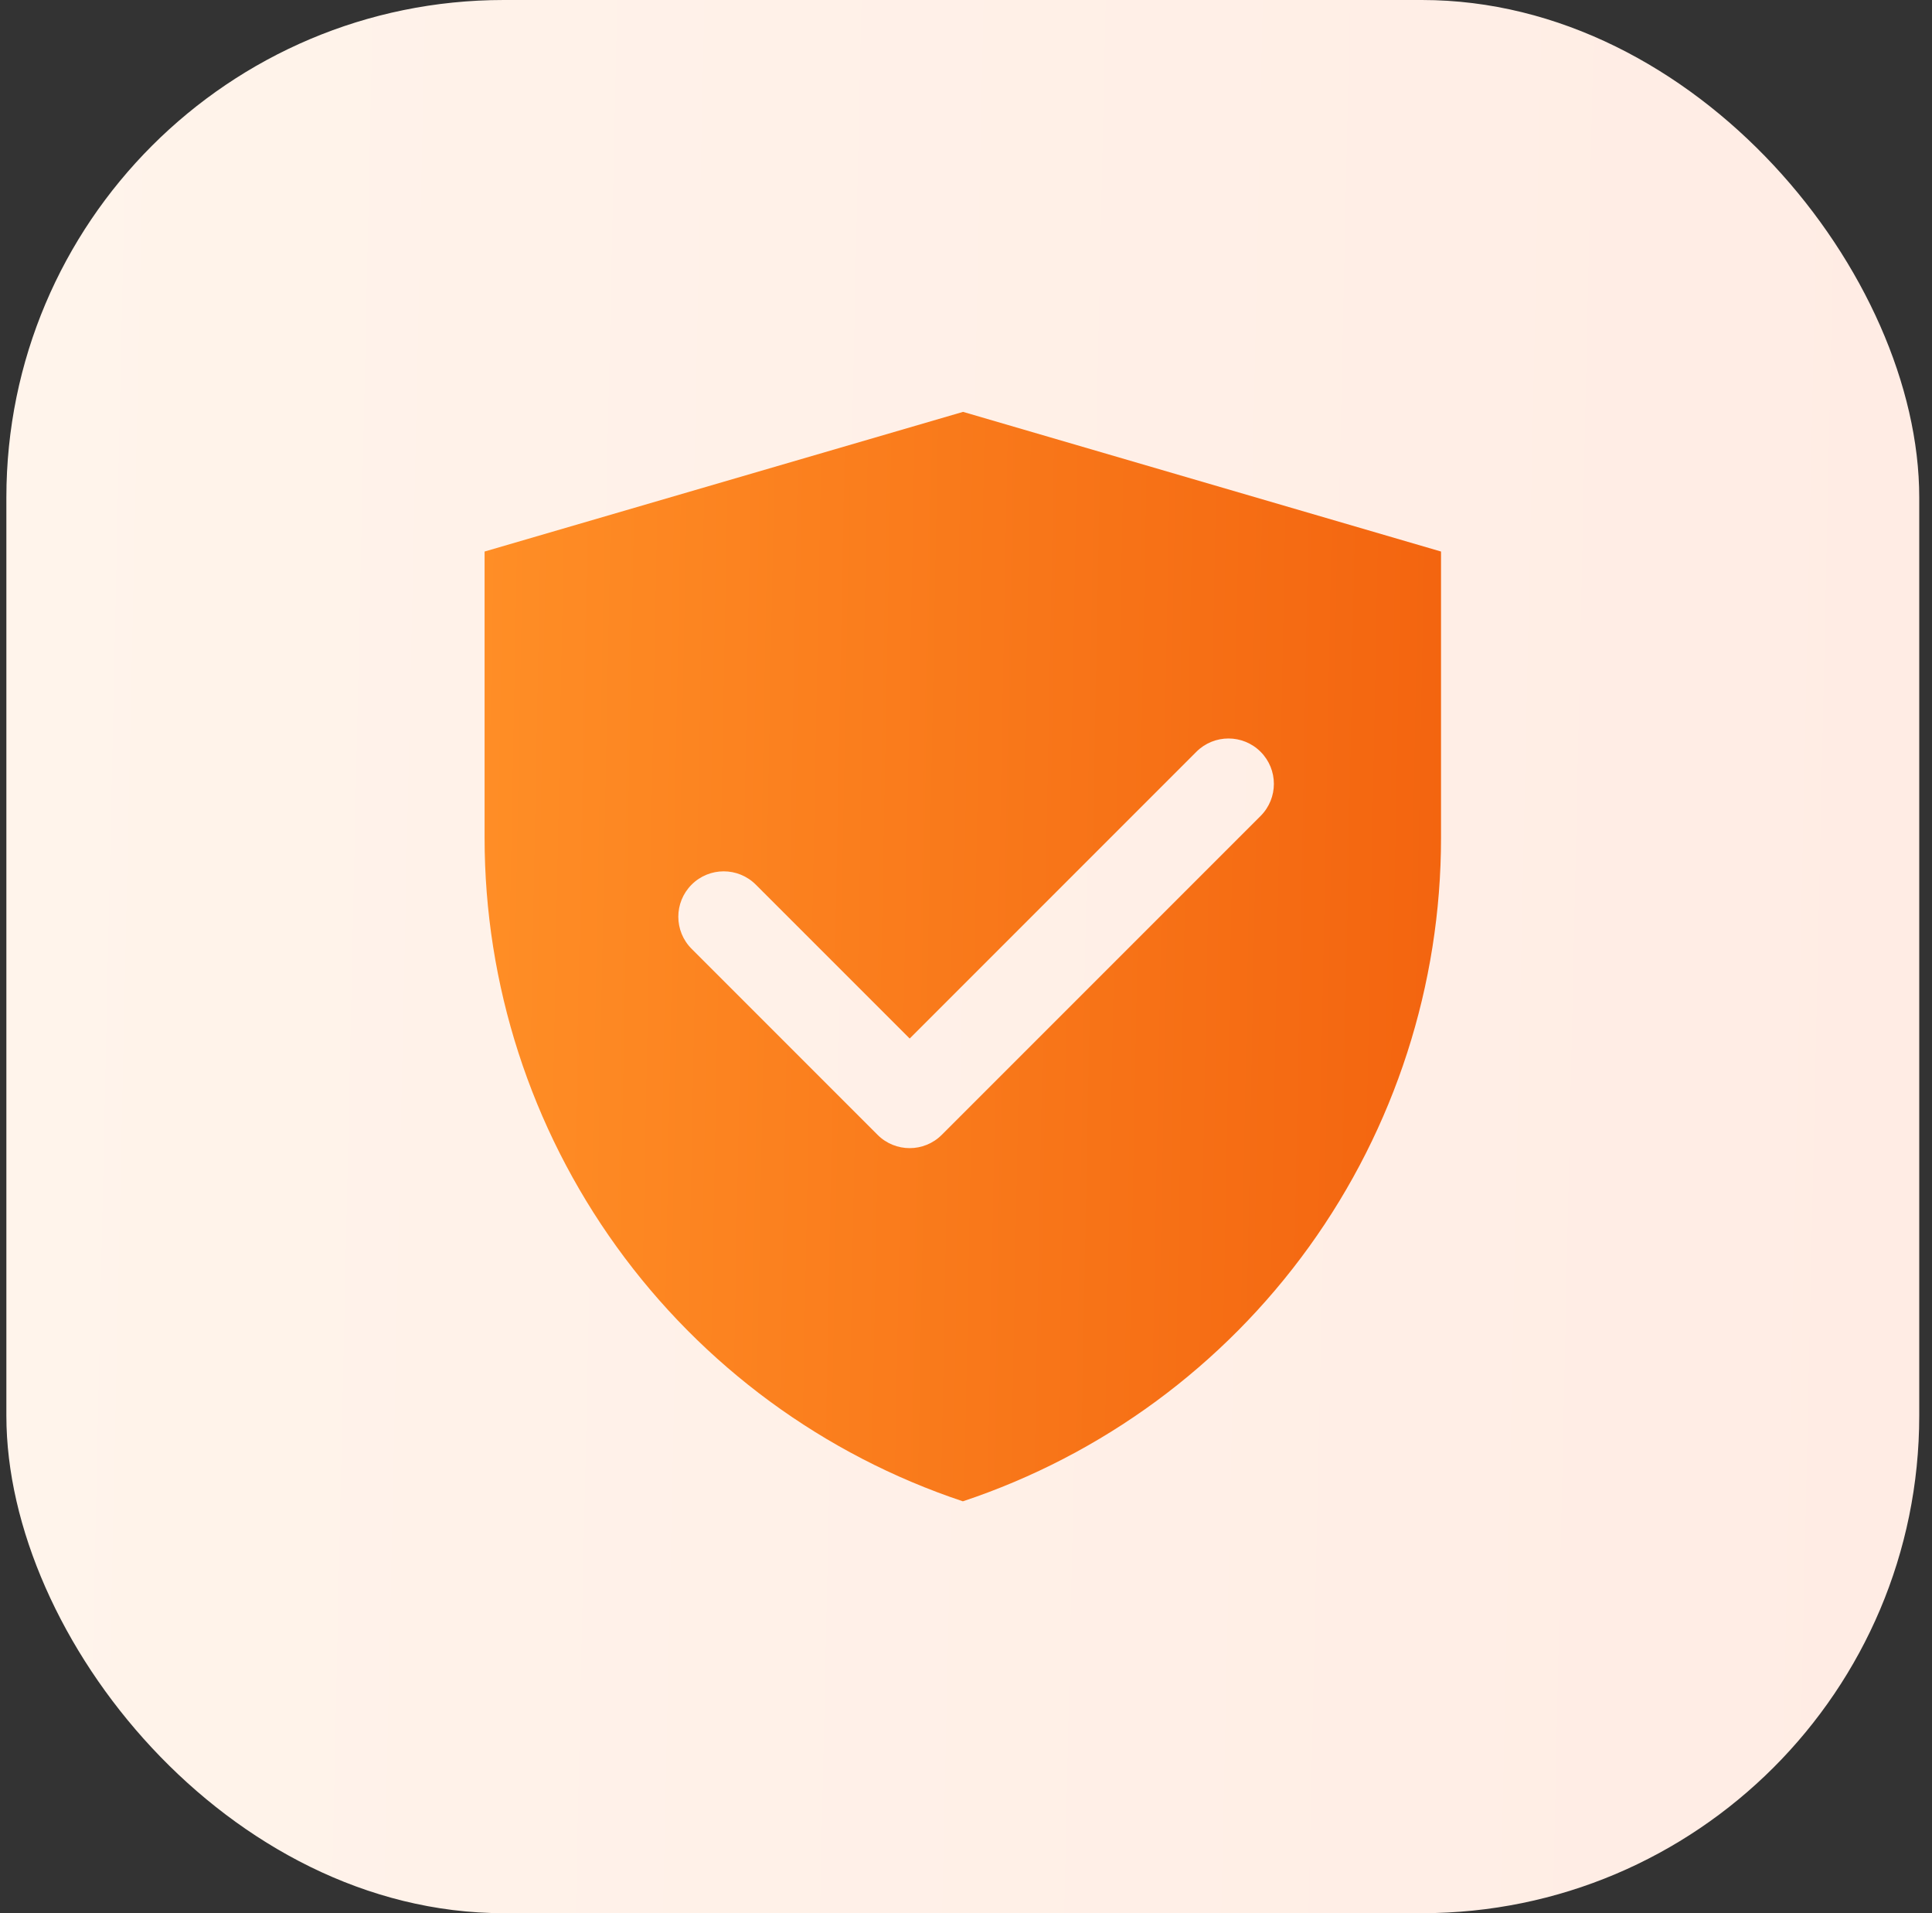
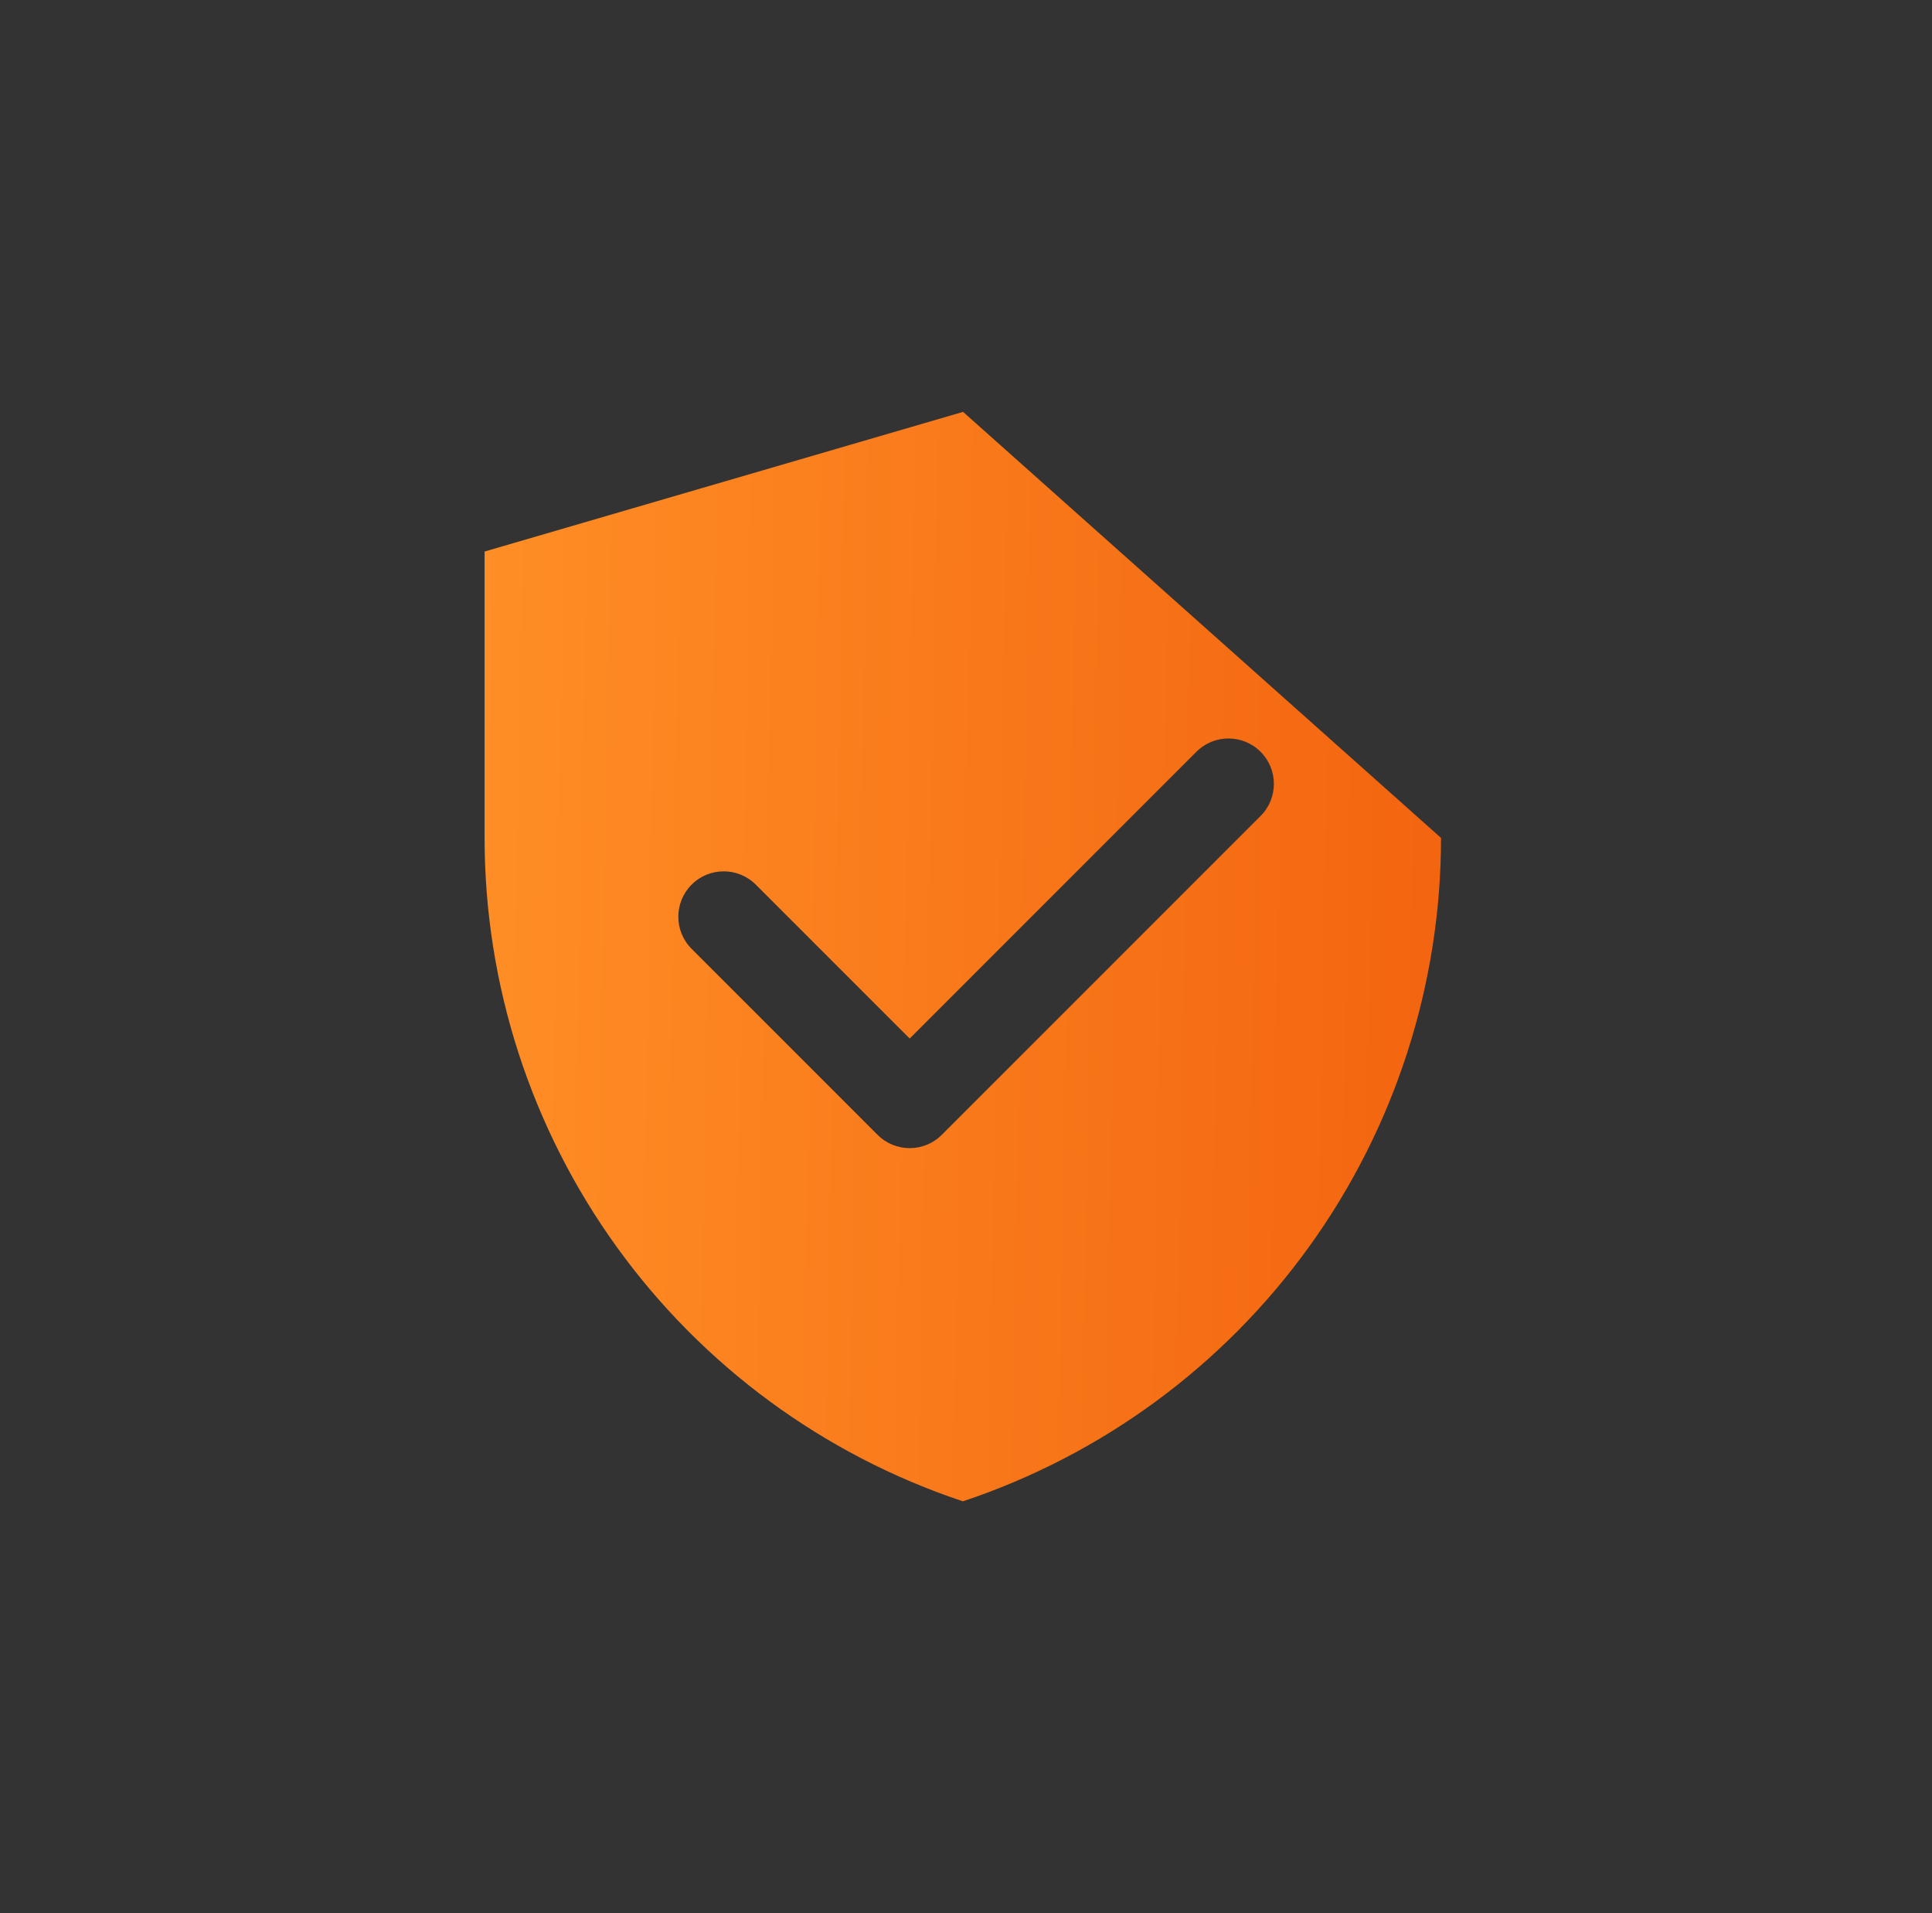
<svg xmlns="http://www.w3.org/2000/svg" width="101" height="100" viewBox="0 0 101 100" fill="none">
  <rect x="0" y="0" width="101" height="100" fill="#333333" stroke="none" />
-   <rect x="0.333" width="100" height="100" rx="26" fill="url(#paint0_linear_11_451)" />
-   <path fill-rule="evenodd" clip-rule="evenodd" d="M50.346 21.528L25.333 28.828V43.79C25.333 51.464 27.748 58.943 32.236 65.168C36.724 71.393 43.057 76.047 50.337 78.472C57.616 76.047 63.947 71.393 68.433 65.17C72.919 58.946 75.333 51.469 75.333 43.797V28.828L50.346 21.528ZM65.9 42.65C66.827 41.723 66.827 40.221 65.9 39.294C64.973 38.368 63.471 38.368 62.544 39.294L47.556 54.283L39.511 46.239C38.584 45.312 37.082 45.312 36.156 46.239C35.229 47.166 35.229 48.668 36.156 49.594L45.878 59.317C46.804 60.243 48.307 60.243 49.233 59.317L65.9 42.65Z" fill="url(#paint1_linear_11_451)" />
+   <path fill-rule="evenodd" clip-rule="evenodd" d="M50.346 21.528L25.333 28.828V43.79C25.333 51.464 27.748 58.943 32.236 65.168C36.724 71.393 43.057 76.047 50.337 78.472C57.616 76.047 63.947 71.393 68.433 65.17C72.919 58.946 75.333 51.469 75.333 43.797L50.346 21.528ZM65.9 42.65C66.827 41.723 66.827 40.221 65.9 39.294C64.973 38.368 63.471 38.368 62.544 39.294L47.556 54.283L39.511 46.239C38.584 45.312 37.082 45.312 36.156 46.239C35.229 47.166 35.229 48.668 36.156 49.594L45.878 59.317C46.804 60.243 48.307 60.243 49.233 59.317L65.9 42.65Z" fill="url(#paint1_linear_11_451)" />
  <defs>
    <linearGradient id="paint0_linear_11_451" x1="0.333" y1="0" x2="102.454" y2="2.215" gradientUnits="userSpaceOnUse">
      <stop stop-color="#FFF4EB" />
      <stop offset="1" stop-color="#FFECE4" />
    </linearGradient>
    <linearGradient id="paint1_linear_11_451" x1="25.333" y1="21.528" x2="76.399" y2="22.5" gradientUnits="userSpaceOnUse">
      <stop stop-color="#FF8E26" />
      <stop offset="1" stop-color="#F3640F" />
    </linearGradient>
  </defs>
</svg>